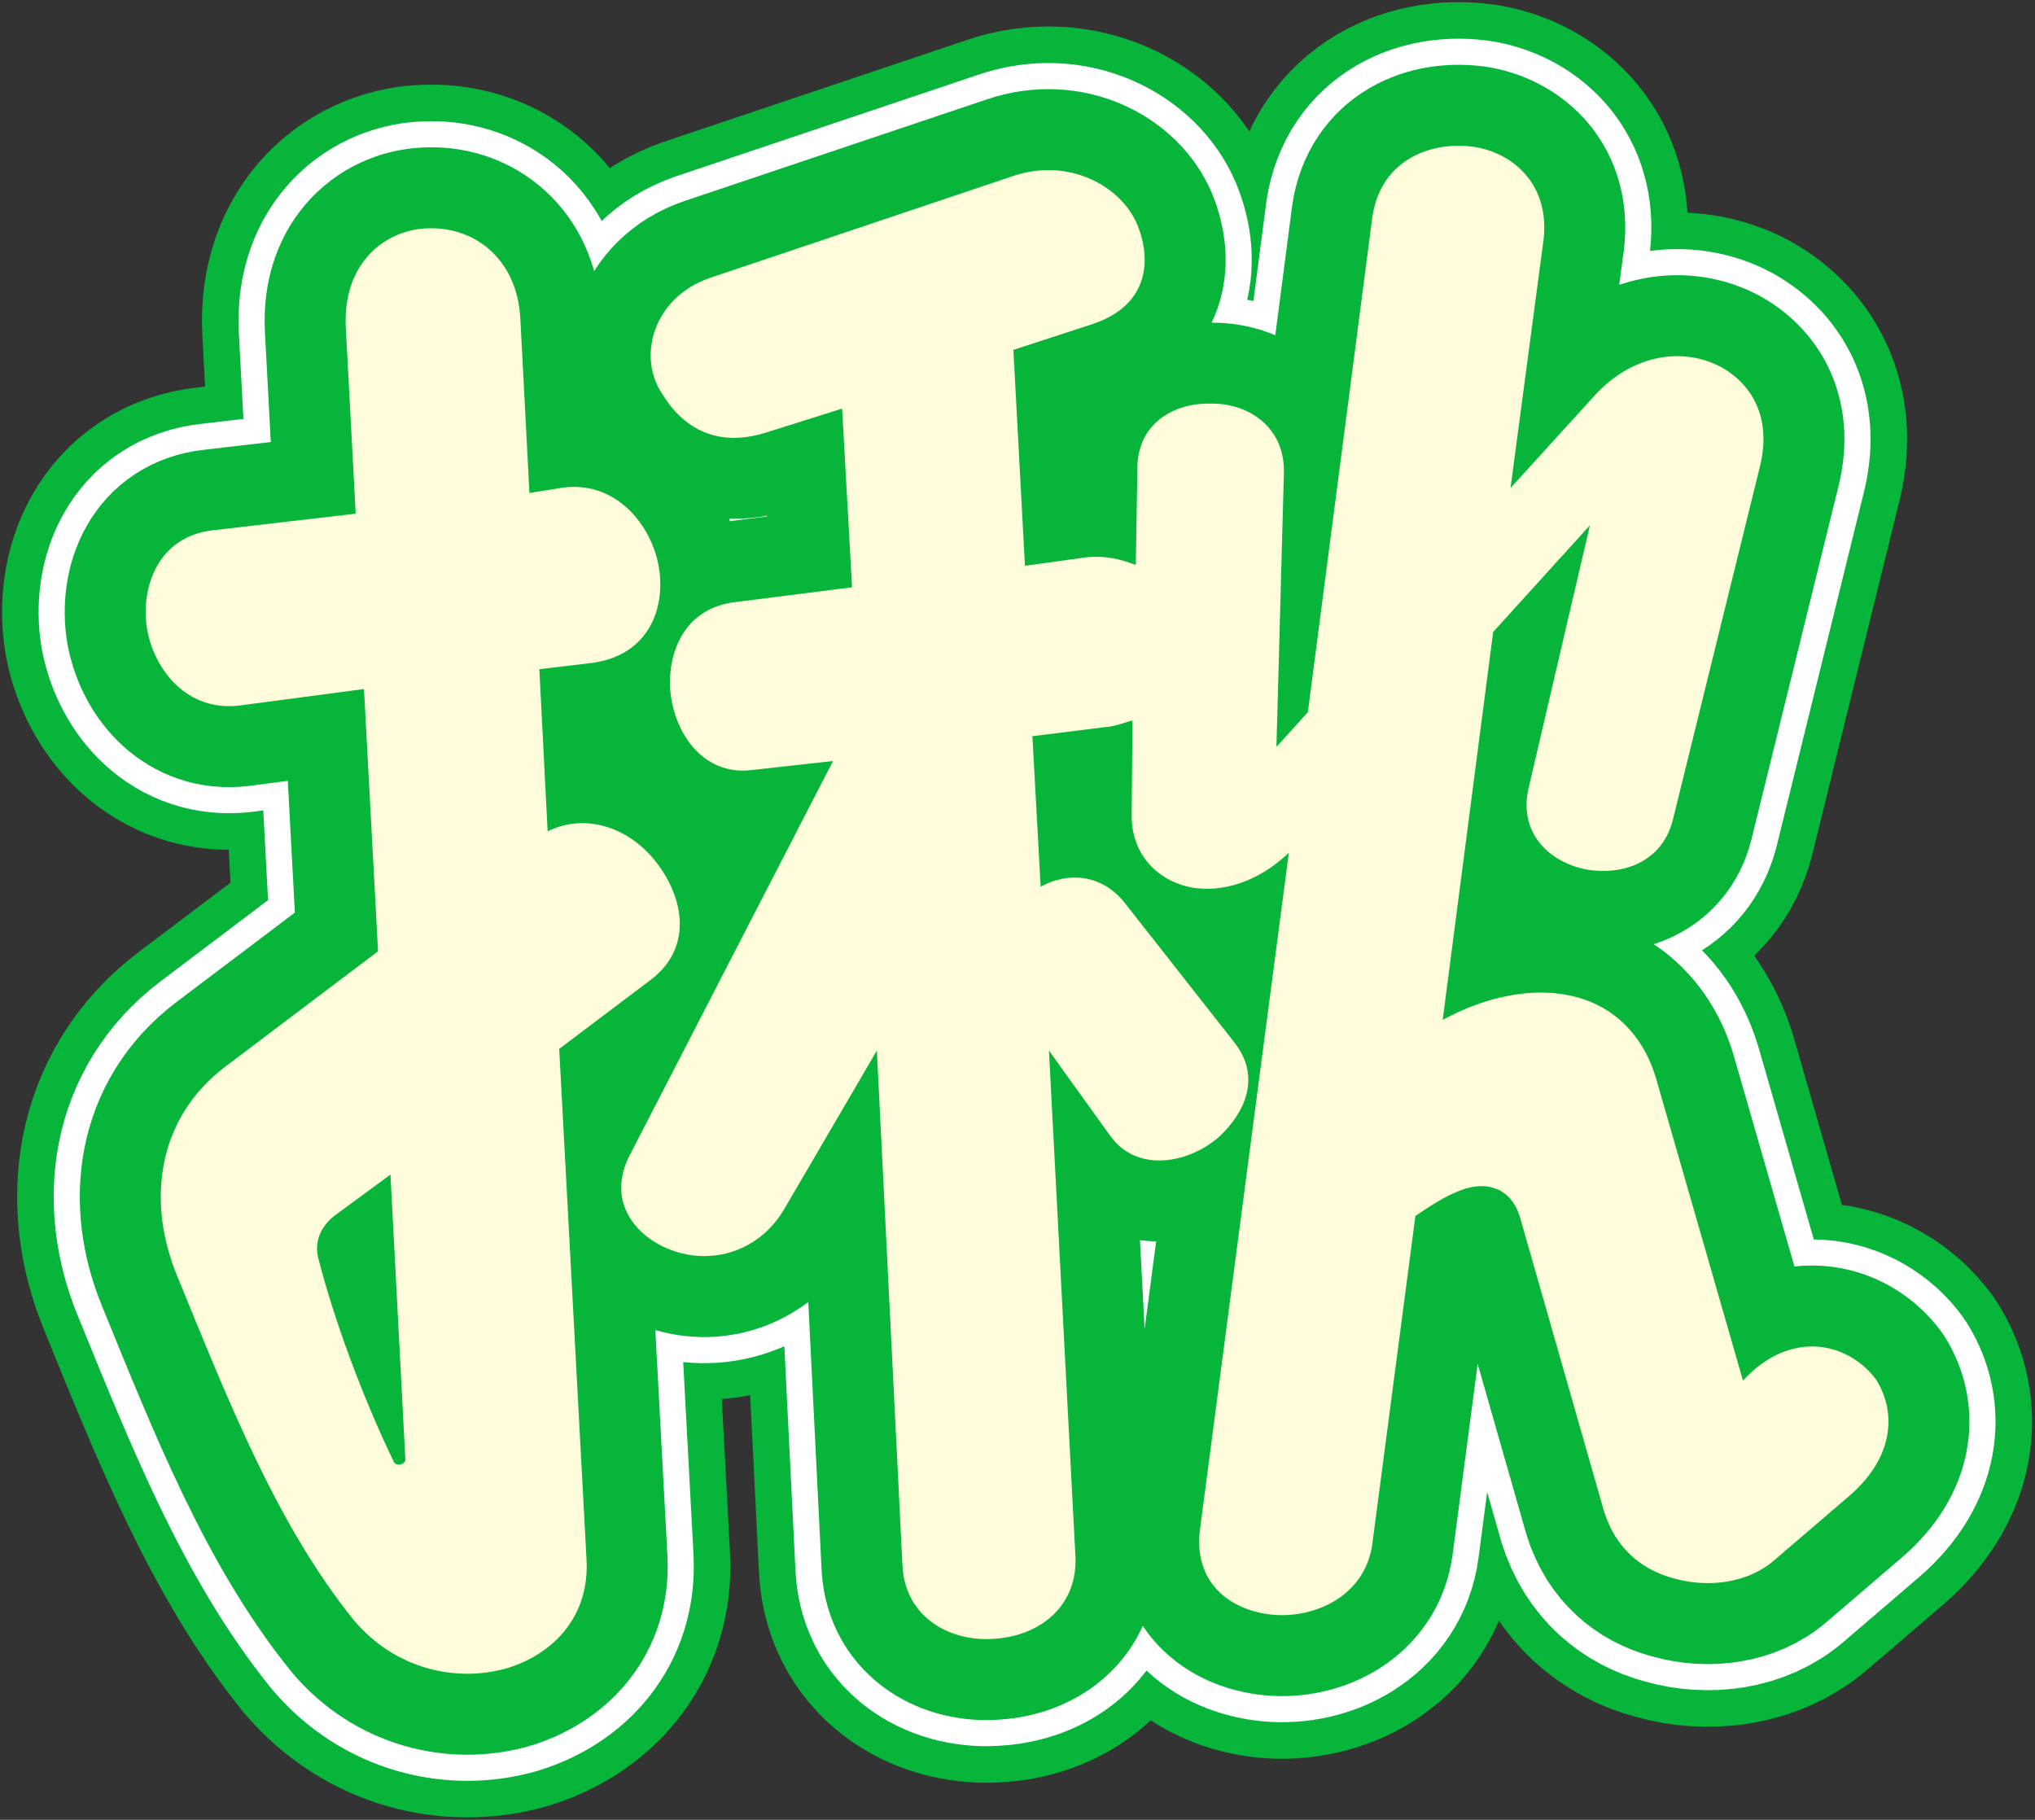
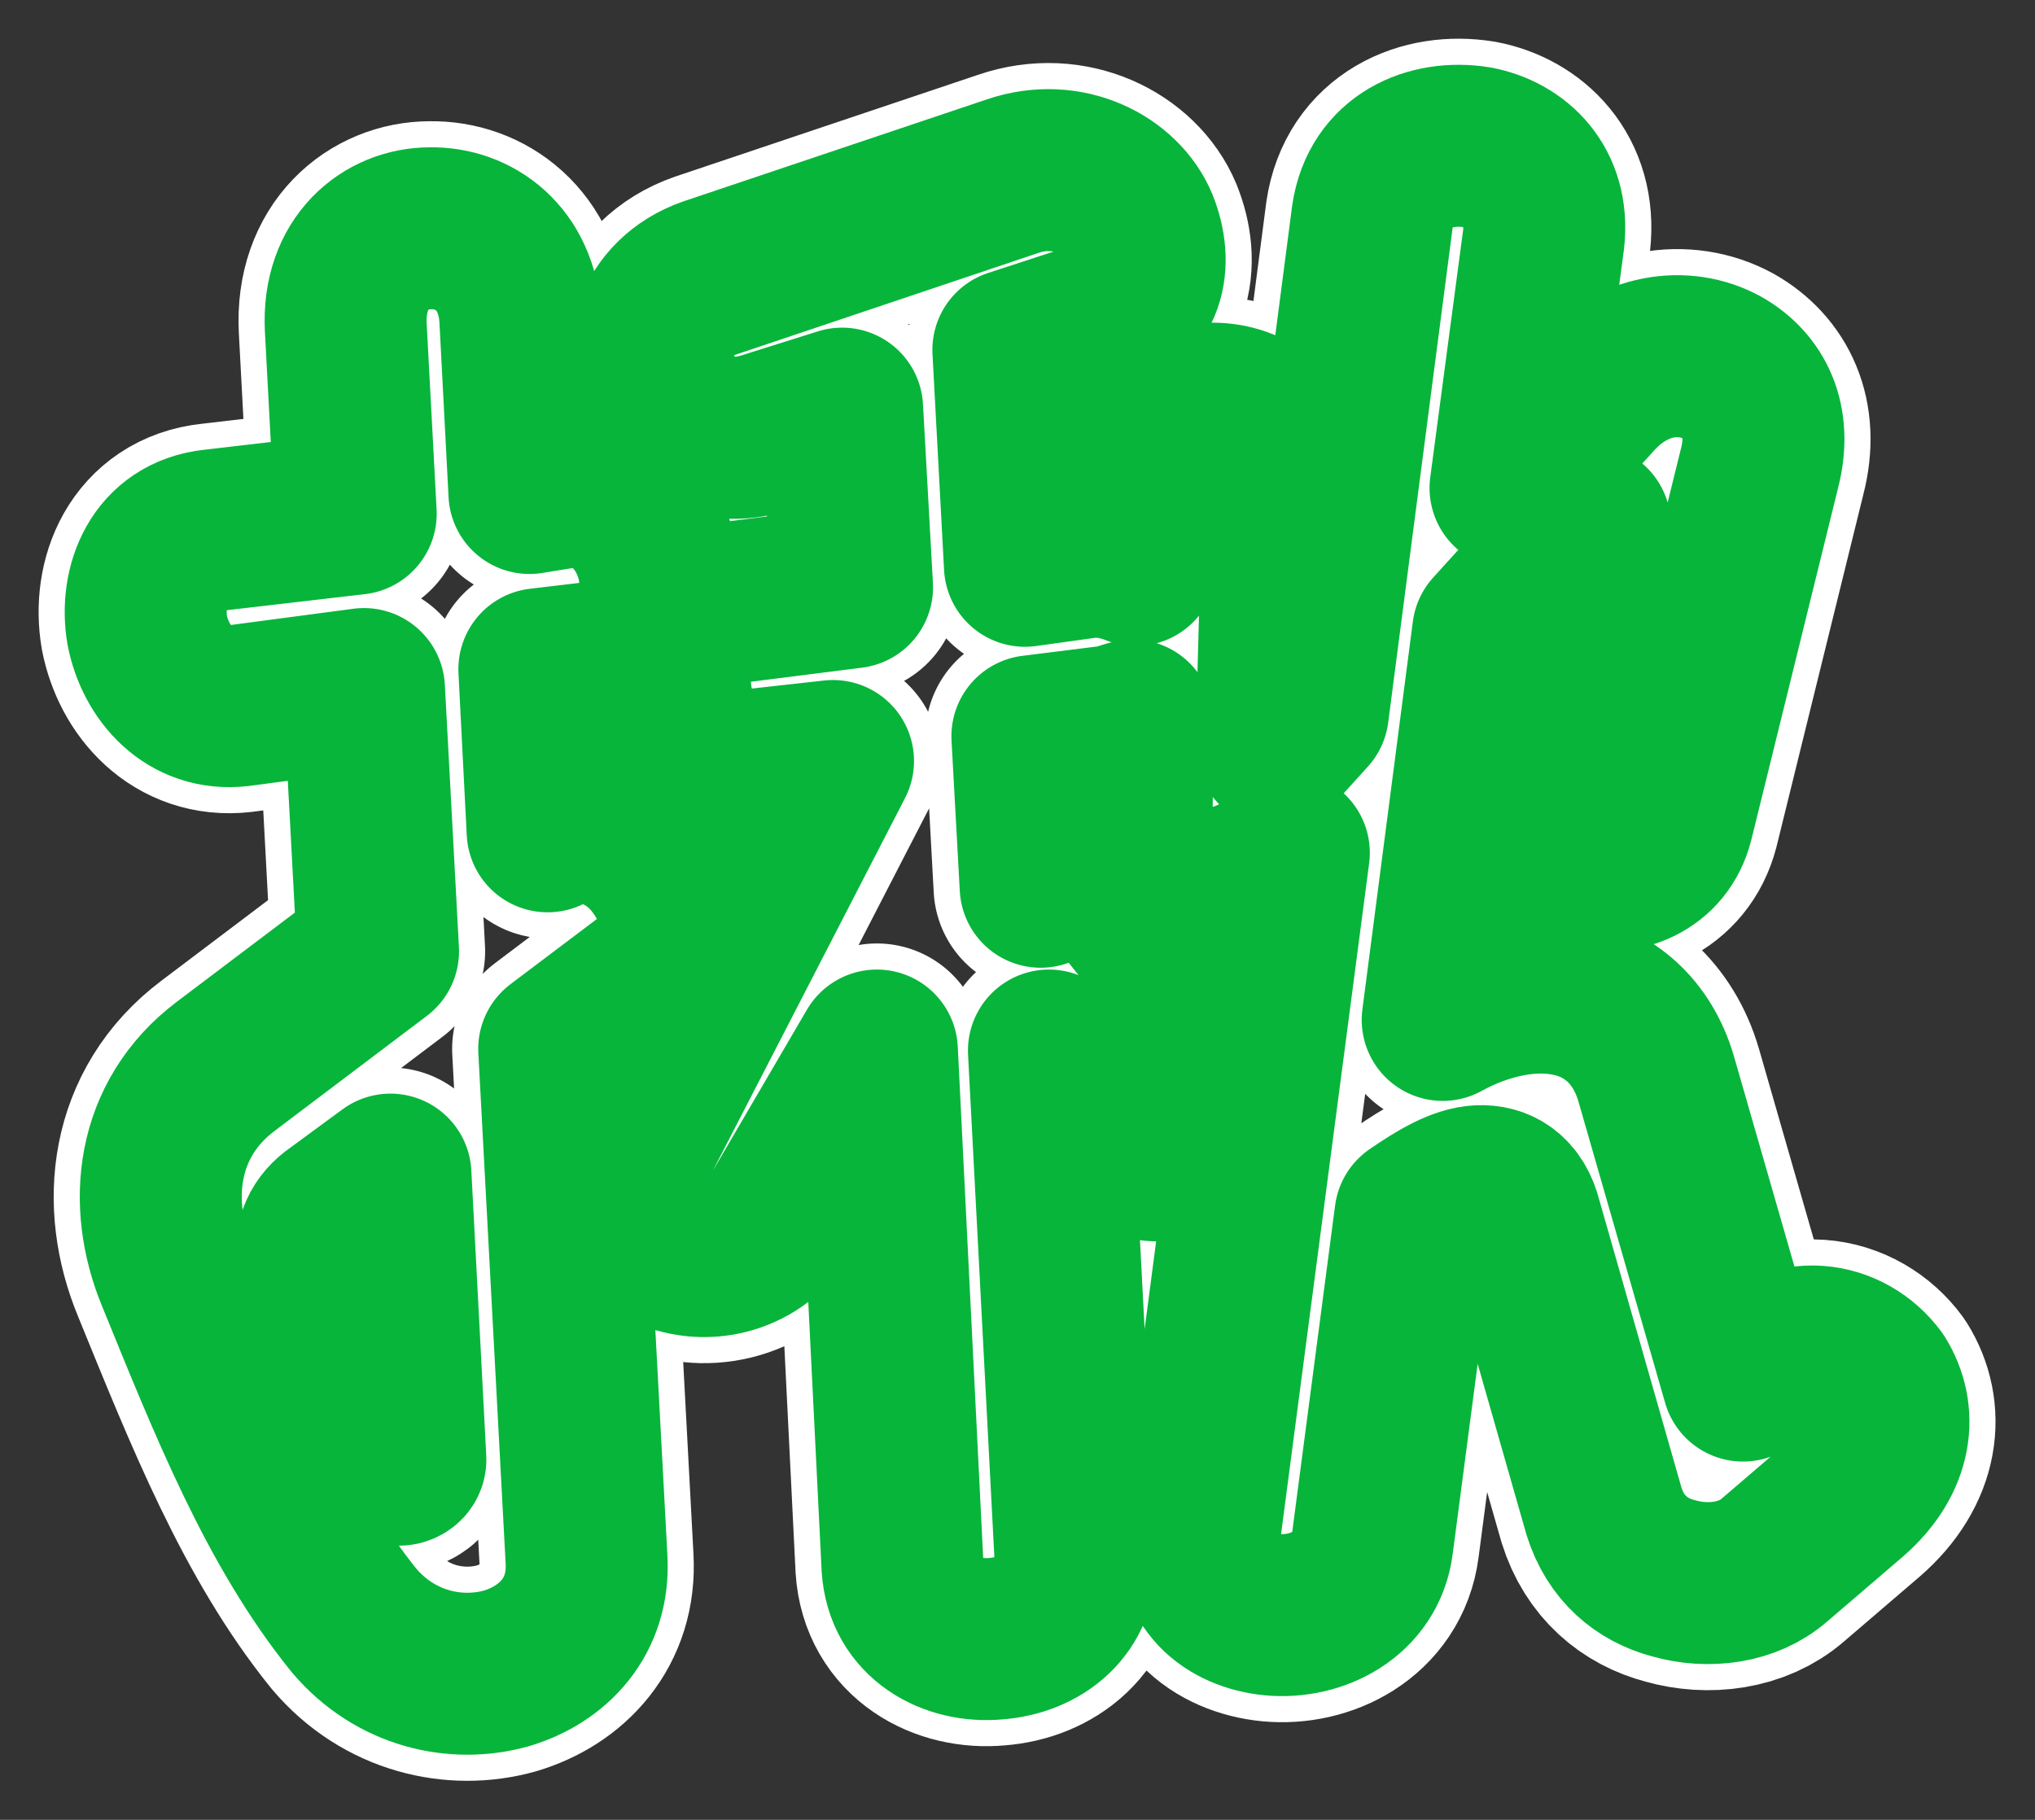
<svg xmlns="http://www.w3.org/2000/svg" version="1.1" id="_圖層_2" x="0px" y="0px" viewBox="0 0 246 220" style="enable-background:new 0 0 246 220;" xml:space="preserve">
  <rect x="0" y="0" width="246" height="220" fill="#333333" stroke="none" />
  <style type="text/css">
	.st0{fill:none;stroke:#07B53B;stroke-width:34.73;stroke-linecap:round;stroke-linejoin:round;}
	.st1{fill:none;stroke:#FFFFFF;stroke-width:25.89;stroke-linecap:round;stroke-linejoin:round;}
	.st2{fill:none;stroke:#07B53B;stroke-width:19.58;stroke-linecap:round;stroke-linejoin:round;}
	.st3{fill:#FFFCDB;}
</style>
  <g id="_圖層_3">
-     <path class="st0" d="M71.1,80.2l-5.9,0.7l1,19.6c4.9-2.4,10.3-0.2,13.4,4.1c3.1,4.2,4.1,10.1-1,13.9l-11,8.3l3.3,61.7   c0.4,6.9-4,11.5-9.7,13.2c-6.1,1.7-13.4,0.1-18.4-5.8c-9.2-11.4-15-26-21.4-41.7c-3.6-8.7-2.6-18.9,5.9-25.3l18.4-13.9l-1.7-31.7   l-15.1,2c-6.1,0.7-10.1-4-11.1-9.1c-0.9-5.3,1.4-11.4,8-12.1L43,62.1l-1.2-22.5c-0.4-7.9,4.9-12,10.2-12   c5.3-0.1,10.5,3.6,10.9,10.9L64,59.6l3.7-0.6c6.6-1.1,11.2,4.4,12,9.9C80.4,74,78.1,79.5,71.1,80.2L71.1,80.2z M47.2,142l-6.4,4.7   c-1.9,1.3-2.9,3.3-2.3,5.5c1.9,7.4,5.3,16.6,9,24.3c0.3,1,1.6,0.5,1.5-0.1L47.2,142L47.2,142z M223.6,180.8l-9.1,7.8   c-3.2,2.8-8,3.4-12.2,2.2c-3.8-1-7-3.6-8.4-8.1l-10-35c-0.8-3.3-2.9-4.4-5.1-4.3c-2.2,0.1-4.8,1.6-7.7,3.6l-5.2,39.6   c-0.8,6.2-6.8,9.1-12.1,8.6c-5.1-0.5-9.7-3.9-8.7-10.6l10.7-81.5c-3.8,3.6-8.1,4.8-11.7,4.2c-4.2-0.8-7.3-4-7.3-8.7l0.1-11.5   c-0.9,0.2-1.9,0.7-3.3,0.8l-8.8,1.1l1,18.2c3.2-1.8,7.4-1.6,10.2,2l13.2,16.8c3.3,4.2,1.3,8.5-1.8,11.4c-3.6,3.2-9.9,4.5-13.2-0.1   l-7.4-10.3l3.2,61.1c0.3,6.1-4.3,9.6-9.6,10c-5.3,0.5-10.9-2.4-11.3-8.7L106,127l-11.1,19c-3,5.3-8.9,7-13.8,5.1   c-4.3-1.6-7.8-5.9-5-11.4l24.6-47.7l-9.9,1.1c-5.9,0.7-9.5-4.7-9.8-10c-0.2-4.8,2.1-9.6,7.8-10.3L103,71l-1.2-21.6l-8.9,2.8   c-6.3,2.1-10.4-0.6-12.8-4.5C77,43.2,78.9,36,85.8,33.6l36.6-12.3c6.7-2.3,13.1,1.1,15.1,5.9c1.8,4.5,1.2,9.8-5.5,12l-9.5,3.1   l1.4,26.1l7.2-1c2.4-0.3,4.4,0.2,6.2,0.9l0.2-12.1c0.2-5,4.4-7.6,9.1-7.4c4.4,0,8.8,2.9,8.6,8.5l-0.9,33l3.8-4.2l7.8-59.9   c1-6.8,7-9.3,12.6-8.4c4.7,0.9,8.8,4.7,8.1,11.1L182.6,59l10-11c4.8-5.4,11.1-6,15.5-3.6c3.9,2.2,6.1,6.4,4.6,12.2l-10.5,42.6   c-1.3,5-6,6.7-10.5,5.9c-4.5-0.9-8.2-4.5-6.9-9.9l7.4-31.7l-11.7,12.9l-6.1,46.9c5.1-2.8,10.6-3.9,15.1-3c4.9,0.9,9,4.3,10.7,10.1   l10.5,36.5c5.8-6.3,12.8-4.6,16.1-0.1C229.3,170.8,228.9,176.2,223.6,180.8L223.6,180.8z" />
    <path class="st1" d="M71.1,80.2l-5.9,0.7l1,19.6c4.9-2.4,10.3-0.2,13.4,4.1c3.1,4.2,4.1,10.1-1,13.9l-11,8.3l3.3,61.7   c0.4,6.9-4,11.5-9.7,13.2c-6.1,1.7-13.4,0.1-18.4-5.8c-9.2-11.4-15-26-21.4-41.7c-3.6-8.7-2.6-18.9,5.9-25.3l18.4-13.9l-1.7-31.7   l-15.1,2c-6.1,0.7-10.1-4-11.1-9.1c-0.9-5.3,1.4-11.4,8-12.1L43,62.1l-1.2-22.5c-0.4-7.9,4.9-12,10.2-12   c5.3-0.1,10.5,3.6,10.9,10.9L64,59.6l3.7-0.6c6.6-1.1,11.2,4.4,12,9.9C80.4,74,78.1,79.5,71.1,80.2L71.1,80.2z M47.2,142l-6.4,4.7   c-1.9,1.3-2.9,3.3-2.3,5.5c1.9,7.4,5.3,16.6,9,24.3c0.3,1,1.6,0.5,1.5-0.1L47.2,142L47.2,142z M223.6,180.8l-9.1,7.8   c-3.2,2.8-8,3.4-12.2,2.2c-3.8-1-7-3.6-8.4-8.1l-10-35c-0.8-3.3-2.9-4.4-5.1-4.3c-2.2,0.1-4.8,1.6-7.7,3.6l-5.2,39.6   c-0.8,6.2-6.8,9.1-12.1,8.6c-5.1-0.5-9.7-3.9-8.7-10.6l10.7-81.5c-3.8,3.6-8.1,4.8-11.7,4.2c-4.2-0.8-7.3-4-7.3-8.7l0.1-11.5   c-0.9,0.2-1.9,0.7-3.3,0.8l-8.8,1.1l1,18.2c3.2-1.8,7.4-1.6,10.2,2l13.2,16.8c3.3,4.2,1.3,8.5-1.8,11.4c-3.6,3.2-9.9,4.5-13.2-0.1   l-7.4-10.3l3.2,61.1c0.3,6.1-4.3,9.6-9.6,10c-5.3,0.5-10.9-2.4-11.3-8.7L106,127l-11.1,19c-3,5.3-8.9,7-13.8,5.1   c-4.3-1.6-7.8-5.9-5-11.4l24.6-47.7l-9.9,1.1c-5.9,0.7-9.5-4.7-9.8-10c-0.2-4.8,2.1-9.6,7.8-10.3L103,71l-1.2-21.6l-8.9,2.8   c-6.3,2.1-10.4-0.6-12.8-4.5C77,43.2,78.9,36,85.8,33.6l36.6-12.3c6.7-2.3,13.1,1.1,15.1,5.9c1.8,4.5,1.2,9.8-5.5,12l-9.5,3.1   l1.4,26.1l7.2-1c2.4-0.3,4.4,0.2,6.2,0.9l0.2-12.1c0.2-5,4.4-7.6,9.1-7.4c4.4,0,8.8,2.9,8.6,8.5l-0.9,33l3.8-4.2l7.8-59.9   c1-6.8,7-9.3,12.6-8.4c4.7,0.9,8.8,4.7,8.1,11.1L182.6,59l10-11c4.8-5.4,11.1-6,15.5-3.6c3.9,2.2,6.1,6.4,4.6,12.2l-10.5,42.6   c-1.3,5-6,6.7-10.5,5.9c-4.5-0.9-8.2-4.5-6.9-9.9l7.4-31.7l-11.7,12.9l-6.1,46.9c5.1-2.8,10.6-3.9,15.1-3c4.9,0.9,9,4.3,10.7,10.1   l10.5,36.5c5.8-6.3,12.8-4.6,16.1-0.1C229.3,170.8,228.9,176.2,223.6,180.8L223.6,180.8z" />
    <path class="st2" d="M71.1,80.2l-5.9,0.7l1,19.6c4.9-2.4,10.3-0.2,13.4,4.1c3.1,4.2,4.1,10.1-1,13.9l-11,8.3l3.3,61.7   c0.4,6.9-4,11.5-9.7,13.2c-6.1,1.7-13.4,0.1-18.4-5.8c-9.2-11.4-15-26-21.4-41.7c-3.6-8.7-2.6-18.9,5.9-25.3l18.4-13.9l-1.7-31.7   l-15.1,2c-6.1,0.7-10.1-4-11.1-9.1c-0.9-5.3,1.4-11.4,8-12.1L43,62.1l-1.2-22.5c-0.4-7.9,4.9-12,10.2-12   c5.3-0.1,10.5,3.6,10.9,10.9L64,59.6l3.7-0.6c6.6-1.1,11.2,4.4,12,9.9C80.4,74,78.1,79.5,71.1,80.2L71.1,80.2z M47.2,142l-6.4,4.7   c-1.9,1.3-2.9,3.3-2.3,5.5c1.9,7.4,5.3,16.6,9,24.3c0.3,1,1.6,0.5,1.5-0.1L47.2,142L47.2,142z M223.6,180.8l-9.1,7.8   c-3.2,2.8-8,3.4-12.2,2.2c-3.8-1-7-3.6-8.4-8.1l-10-35c-0.8-3.3-2.9-4.4-5.1-4.3c-2.2,0.1-4.8,1.6-7.7,3.6l-5.2,39.6   c-0.8,6.2-6.8,9.1-12.1,8.6c-5.1-0.5-9.7-3.9-8.7-10.6l10.7-81.5c-3.8,3.6-8.1,4.8-11.7,4.2c-4.2-0.8-7.3-4-7.3-8.7l0.1-11.5   c-0.9,0.2-1.9,0.7-3.3,0.8l-8.8,1.1l1,18.2c3.2-1.8,7.4-1.6,10.2,2l13.2,16.8c3.3,4.2,1.3,8.5-1.8,11.4c-3.6,3.2-9.9,4.5-13.2-0.1   l-7.4-10.3l3.2,61.1c0.3,6.1-4.3,9.6-9.6,10c-5.3,0.5-10.9-2.4-11.3-8.7L106,127l-11.1,19c-3,5.3-8.9,7-13.8,5.1   c-4.3-1.6-7.8-5.9-5-11.4l24.6-47.7l-9.9,1.1c-5.9,0.7-9.5-4.7-9.8-10c-0.2-4.8,2.1-9.6,7.8-10.3L103,71l-1.2-21.6l-8.9,2.8   c-6.3,2.1-10.4-0.6-12.8-4.5C77,43.2,78.9,36,85.8,33.6l36.6-12.3c6.7-2.3,13.1,1.1,15.1,5.9c1.8,4.5,1.2,9.8-5.5,12l-9.5,3.1   l1.4,26.1l7.2-1c2.4-0.3,4.4,0.2,6.2,0.9l0.2-12.1c0.2-5,4.4-7.6,9.1-7.4c4.4,0,8.8,2.9,8.6,8.5l-0.9,33l3.8-4.2l7.8-59.9   c1-6.8,7-9.3,12.6-8.4c4.7,0.9,8.8,4.7,8.1,11.1L182.6,59l10-11c4.8-5.4,11.1-6,15.5-3.6c3.9,2.2,6.1,6.4,4.6,12.2l-10.5,42.6   c-1.3,5-6,6.7-10.5,5.9c-4.5-0.9-8.2-4.5-6.9-9.9l7.4-31.7l-11.7,12.9l-6.1,46.9c5.1-2.8,10.6-3.9,15.1-3c4.9,0.9,9,4.3,10.7,10.1   l10.5,36.5c5.8-6.3,12.8-4.6,16.1-0.1C229.3,170.8,228.9,176.2,223.6,180.8L223.6,180.8z" />
-     <path class="st3" d="M71.1,80.2l-5.9,0.7l1,19.6c4.9-2.4,10.3-0.2,13.4,4.1c3.1,4.2,4.1,10.1-1,13.9l-11,8.3l3.3,61.7   c0.4,6.9-4,11.5-9.7,13.2c-6.1,1.7-13.4,0.1-18.4-5.8c-9.2-11.4-15-26-21.4-41.7c-3.6-8.7-2.6-18.9,5.9-25.3l18.4-13.9l-1.7-31.7   l-15.1,2c-6.1,0.7-10.1-4-11.1-9.1c-0.9-5.3,1.4-11.4,8-12.1L43,62.1l-1.2-22.5c-0.4-7.9,4.9-12,10.2-12   c5.3-0.1,10.5,3.6,10.9,10.9L64,59.6l3.7-0.6c6.6-1.1,11.2,4.4,12,9.9C80.4,74,78.1,79.5,71.1,80.2L71.1,80.2z M47.2,142l-6.4,4.7   c-1.9,1.3-2.9,3.3-2.3,5.5c1.9,7.4,5.3,16.6,9,24.3c0.3,1,1.6,0.5,1.5-0.1L47.2,142L47.2,142z M223.6,180.8l-9.1,7.8   c-3.2,2.8-8,3.4-12.2,2.2c-3.8-1-7-3.6-8.4-8.1l-10-35c-0.8-3.3-2.9-4.4-5.1-4.3c-2.2,0.1-4.8,1.6-7.7,3.6l-5.2,39.6   c-0.8,6.2-6.8,9.1-12.1,8.6c-5.1-0.5-9.7-3.9-8.7-10.6l10.7-81.5c-3.8,3.6-8.1,4.8-11.7,4.2c-4.2-0.8-7.3-4-7.3-8.7l0.1-11.5   c-0.9,0.2-1.9,0.7-3.3,0.8l-8.8,1.1l1,18.2c3.2-1.8,7.4-1.6,10.2,2l13.2,16.8c3.3,4.2,1.3,8.5-1.8,11.4c-3.6,3.2-9.9,4.5-13.2-0.1   l-7.4-10.3l3.2,61.1c0.3,6.1-4.3,9.6-9.6,10c-5.3,0.5-10.9-2.4-11.3-8.7L106,127l-11.1,19c-3,5.3-8.9,7-13.8,5.1   c-4.3-1.6-7.8-5.9-5-11.4l24.6-47.7l-9.9,1.1c-5.9,0.7-9.5-4.7-9.8-10c-0.2-4.8,2.1-9.6,7.8-10.3L103,71l-1.2-21.6l-8.9,2.8   c-6.3,2.1-10.4-0.6-12.8-4.5C77,43.2,78.9,36,85.8,33.6l36.6-12.3c6.7-2.3,13.1,1.1,15.1,5.9c1.8,4.5,1.2,9.8-5.5,12l-9.5,3.1   l1.4,26.1l7.2-1c2.4-0.3,4.4,0.2,6.2,0.9l0.2-12.1c0.2-5,4.4-7.6,9.1-7.4c4.4,0,8.8,2.9,8.6,8.5l-0.9,33l3.8-4.2l7.8-59.9   c1-6.8,7-9.3,12.6-8.4c4.7,0.9,8.8,4.7,8.1,11.1L182.6,59l10-11c4.8-5.4,11.1-6,15.5-3.6c3.9,2.2,6.1,6.4,4.6,12.2l-10.5,42.6   c-1.3,5-6,6.7-10.5,5.9c-4.5-0.9-8.2-4.5-6.9-9.9l7.4-31.7l-11.7,12.9l-6.1,46.9c5.1-2.8,10.6-3.9,15.1-3c4.9,0.9,9,4.3,10.7,10.1   l10.5,36.5c5.8-6.3,12.8-4.6,16.1-0.1C229.3,170.8,228.9,176.2,223.6,180.8L223.6,180.8z" />
  </g>
</svg>